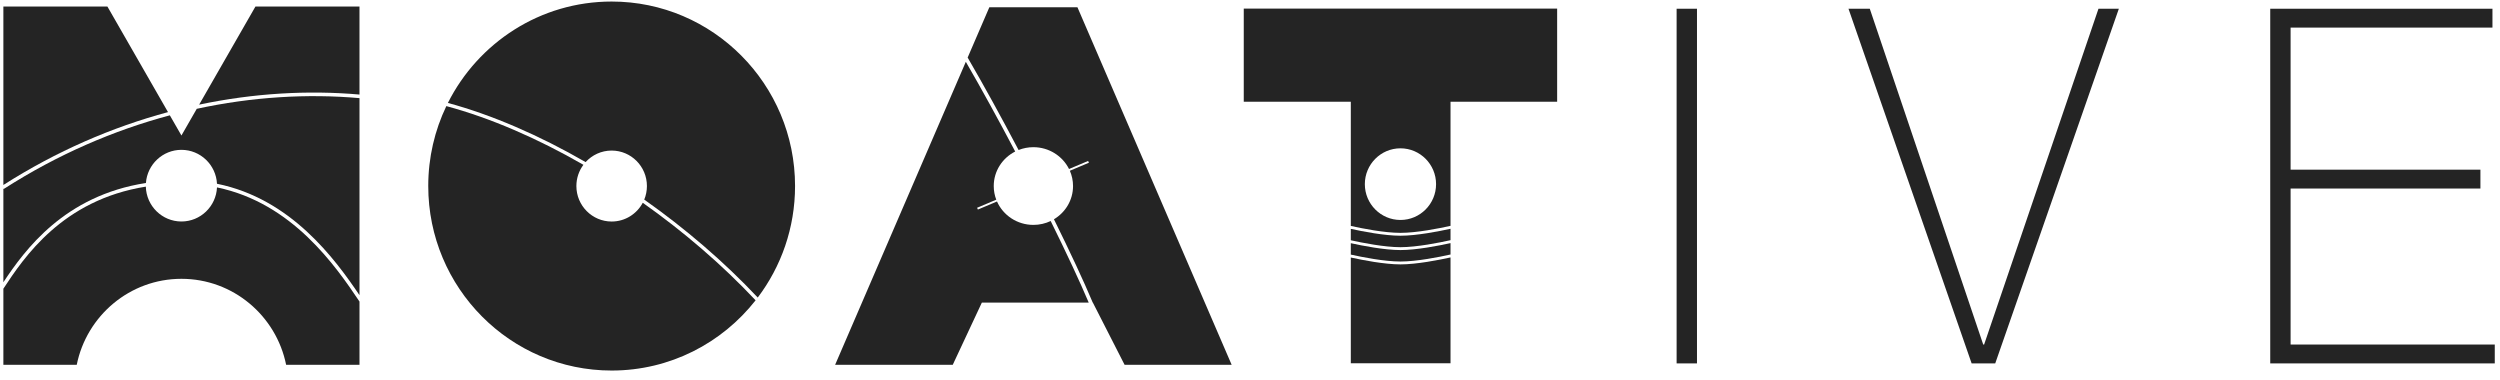
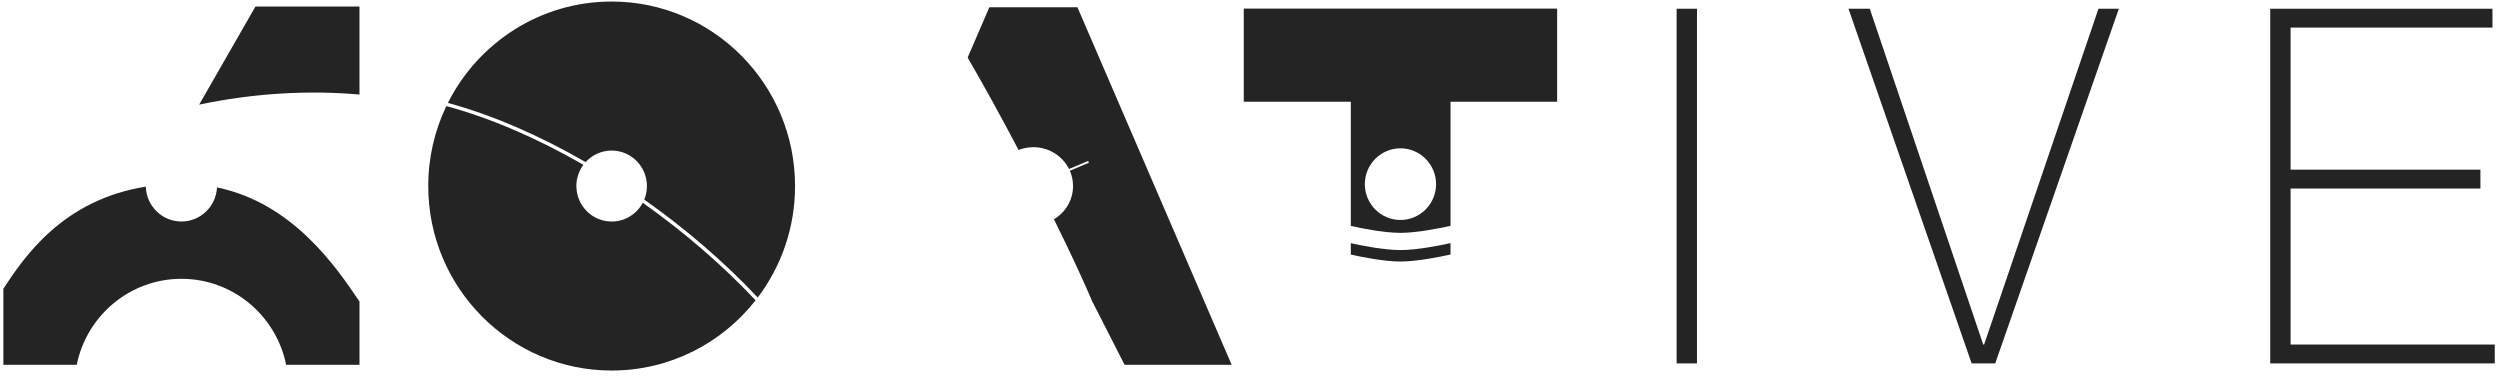
<svg xmlns="http://www.w3.org/2000/svg" width="316" height="48" viewBox="0 0 316 48" fill="none">
  <g clip-path="url(#clip0_422_999)">
    <path d="M211.924 1.102H214.499V45.932H211.924V1.102ZM250.677 43.546H250.794L265.248 1.102H267.823L252.198 45.932H249.214L233.648 1.102H236.34L250.677 43.546ZM286.957 1.102H315.046V3.487H289.532V21.445H313.525V23.831H289.532V43.546H315.339V45.932H286.957V1.102Z" fill="#242424" />
-     <path fill-rule="evenodd" clip-rule="evenodd" d="M183.346 28.917V30.357C181.95 30.669 179.082 31.245 177.017 31.245C174.978 31.245 172.157 30.683 170.742 30.37V28.929C172.197 29.248 174.99 29.796 177.017 29.796C179.07 29.796 181.907 29.234 183.346 28.917Z" fill="#242424" />
    <path fill-rule="evenodd" clip-rule="evenodd" d="M183.346 30.729V32.169C181.95 32.48 179.082 33.057 177.017 33.057C174.978 33.057 172.157 32.495 170.742 32.181V30.74C172.197 31.059 174.99 31.608 177.017 31.608C179.07 31.608 181.907 31.046 183.346 30.729Z" fill="#242424" />
-     <path fill-rule="evenodd" clip-rule="evenodd" d="M183.346 32.539V45.916H170.742V32.551C172.197 32.87 174.99 33.419 177.017 33.419C179.07 33.419 181.907 32.856 183.346 32.539Z" fill="#242424" />
    <path fill-rule="evenodd" clip-rule="evenodd" d="M170.742 28.558V12.861H157.211V1.087H196.823V12.861H183.346V28.546C181.95 28.857 179.082 29.434 177.017 29.434C174.978 29.434 172.157 28.872 170.742 28.558ZM177.017 18.747C174.532 18.747 172.516 20.776 172.516 23.276C172.516 25.775 174.532 27.804 177.017 27.804C179.502 27.804 181.519 25.775 181.519 23.276C181.519 20.776 179.502 18.747 177.017 18.747Z" fill="#242424" />
-     <path fill-rule="evenodd" clip-rule="evenodd" d="M137.615 38.25H124.105L120.429 46.109H105.561L122.08 7.811C124.098 11.29 126.25 15.218 128.32 19.151C126.71 19.969 125.609 21.616 125.609 23.515C125.609 24.122 125.721 24.704 125.927 25.24L123.506 26.262L123.604 26.488L126.021 25.468C126.792 27.209 128.563 28.427 130.621 28.427C131.404 28.427 132.145 28.25 132.806 27.936C134.797 31.963 136.494 35.594 137.615 38.25Z" fill="#242424" />
    <path fill-rule="evenodd" clip-rule="evenodd" d="M122.311 7.277L125.051 0.922H136.19L155.681 46.11H142.148L138.138 38.251H138.123L138.1 38.195C136.975 35.518 135.249 31.821 133.219 27.715C134.665 26.854 135.632 25.295 135.632 23.516C135.632 22.83 135.489 22.178 135.23 21.584L137.637 20.569L137.539 20.343L135.125 21.361C134.31 19.729 132.598 18.604 130.62 18.604C129.959 18.604 129.326 18.73 128.748 18.959C126.611 14.898 124.386 10.842 122.311 7.277Z" fill="#242424" />
    <path fill-rule="evenodd" clip-rule="evenodd" d="M95.508 37.96C91.261 43.365 84.687 46.836 77.313 46.836C64.518 46.836 54.131 36.387 54.131 23.516C54.131 19.897 54.952 16.47 56.417 13.412C61.955 14.902 67.895 17.465 73.743 20.831C73.185 21.58 72.855 22.509 72.855 23.516C72.855 25.99 74.853 28.001 77.313 28.001C79.014 28.001 80.493 27.041 81.245 25.63C86.367 29.249 91.242 33.425 95.508 37.96Z" fill="#242424" />
    <path fill-rule="evenodd" clip-rule="evenodd" d="M56.613 13.011C60.436 5.411 68.273 0.195 77.312 0.195C90.107 0.195 100.495 10.645 100.495 23.516C100.495 28.81 98.737 33.693 95.779 37.609C91.487 33.053 86.583 28.86 81.433 25.229C81.65 24.701 81.771 24.122 81.771 23.516C81.771 21.041 79.772 19.031 77.312 19.031C76.011 19.031 74.839 19.593 74.024 20.489C68.15 17.101 62.182 14.518 56.613 13.011Z" fill="#242424" />
    <path fill-rule="evenodd" clip-rule="evenodd" d="M45.44 38.118V46.11H36.166C34.914 39.913 29.461 35.242 22.933 35.242C16.405 35.242 10.952 39.913 9.7 46.11H0.426V36.494C3.024 32.54 7.888 25.264 18.433 23.591C18.498 26.033 20.489 27.997 22.933 27.997C25.344 27.997 27.314 26.086 27.429 23.689C36.955 25.657 42.451 33.663 45.44 38.118Z" fill="#242424" />
    <path fill-rule="evenodd" clip-rule="evenodd" d="M25.172 13.226L32.288 0.827H45.439V11.95C38.946 11.383 32.087 11.77 25.172 13.226Z" fill="#242424" />
-     <path fill-rule="evenodd" clip-rule="evenodd" d="M0.426 35.675V23.876C0.467 23.876 0.51 23.864 0.546 23.841C7.294 19.52 14.38 16.473 21.468 14.577L22.933 17.129L24.87 13.754C31.881 12.237 38.841 11.826 45.42 12.403C45.427 12.403 45.434 12.404 45.44 12.404V37.311C42.319 32.697 36.767 25.117 27.428 23.227C27.303 20.84 25.337 18.94 22.933 18.94C20.561 18.94 18.616 20.789 18.444 23.13C8.156 24.726 3.161 31.553 0.426 35.675Z" fill="#242424" />
-     <path fill-rule="evenodd" clip-rule="evenodd" d="M0.426 23.382V0.827H13.577L21.235 14.17C14.186 16.069 7.14 19.1 0.426 23.382Z" fill="#242424" />
  </g>
  <defs>
    <clipPath id="clip0_422_999">
      <rect width="316" height="48" fill="white" />
    </clipPath>
  </defs>
</svg>